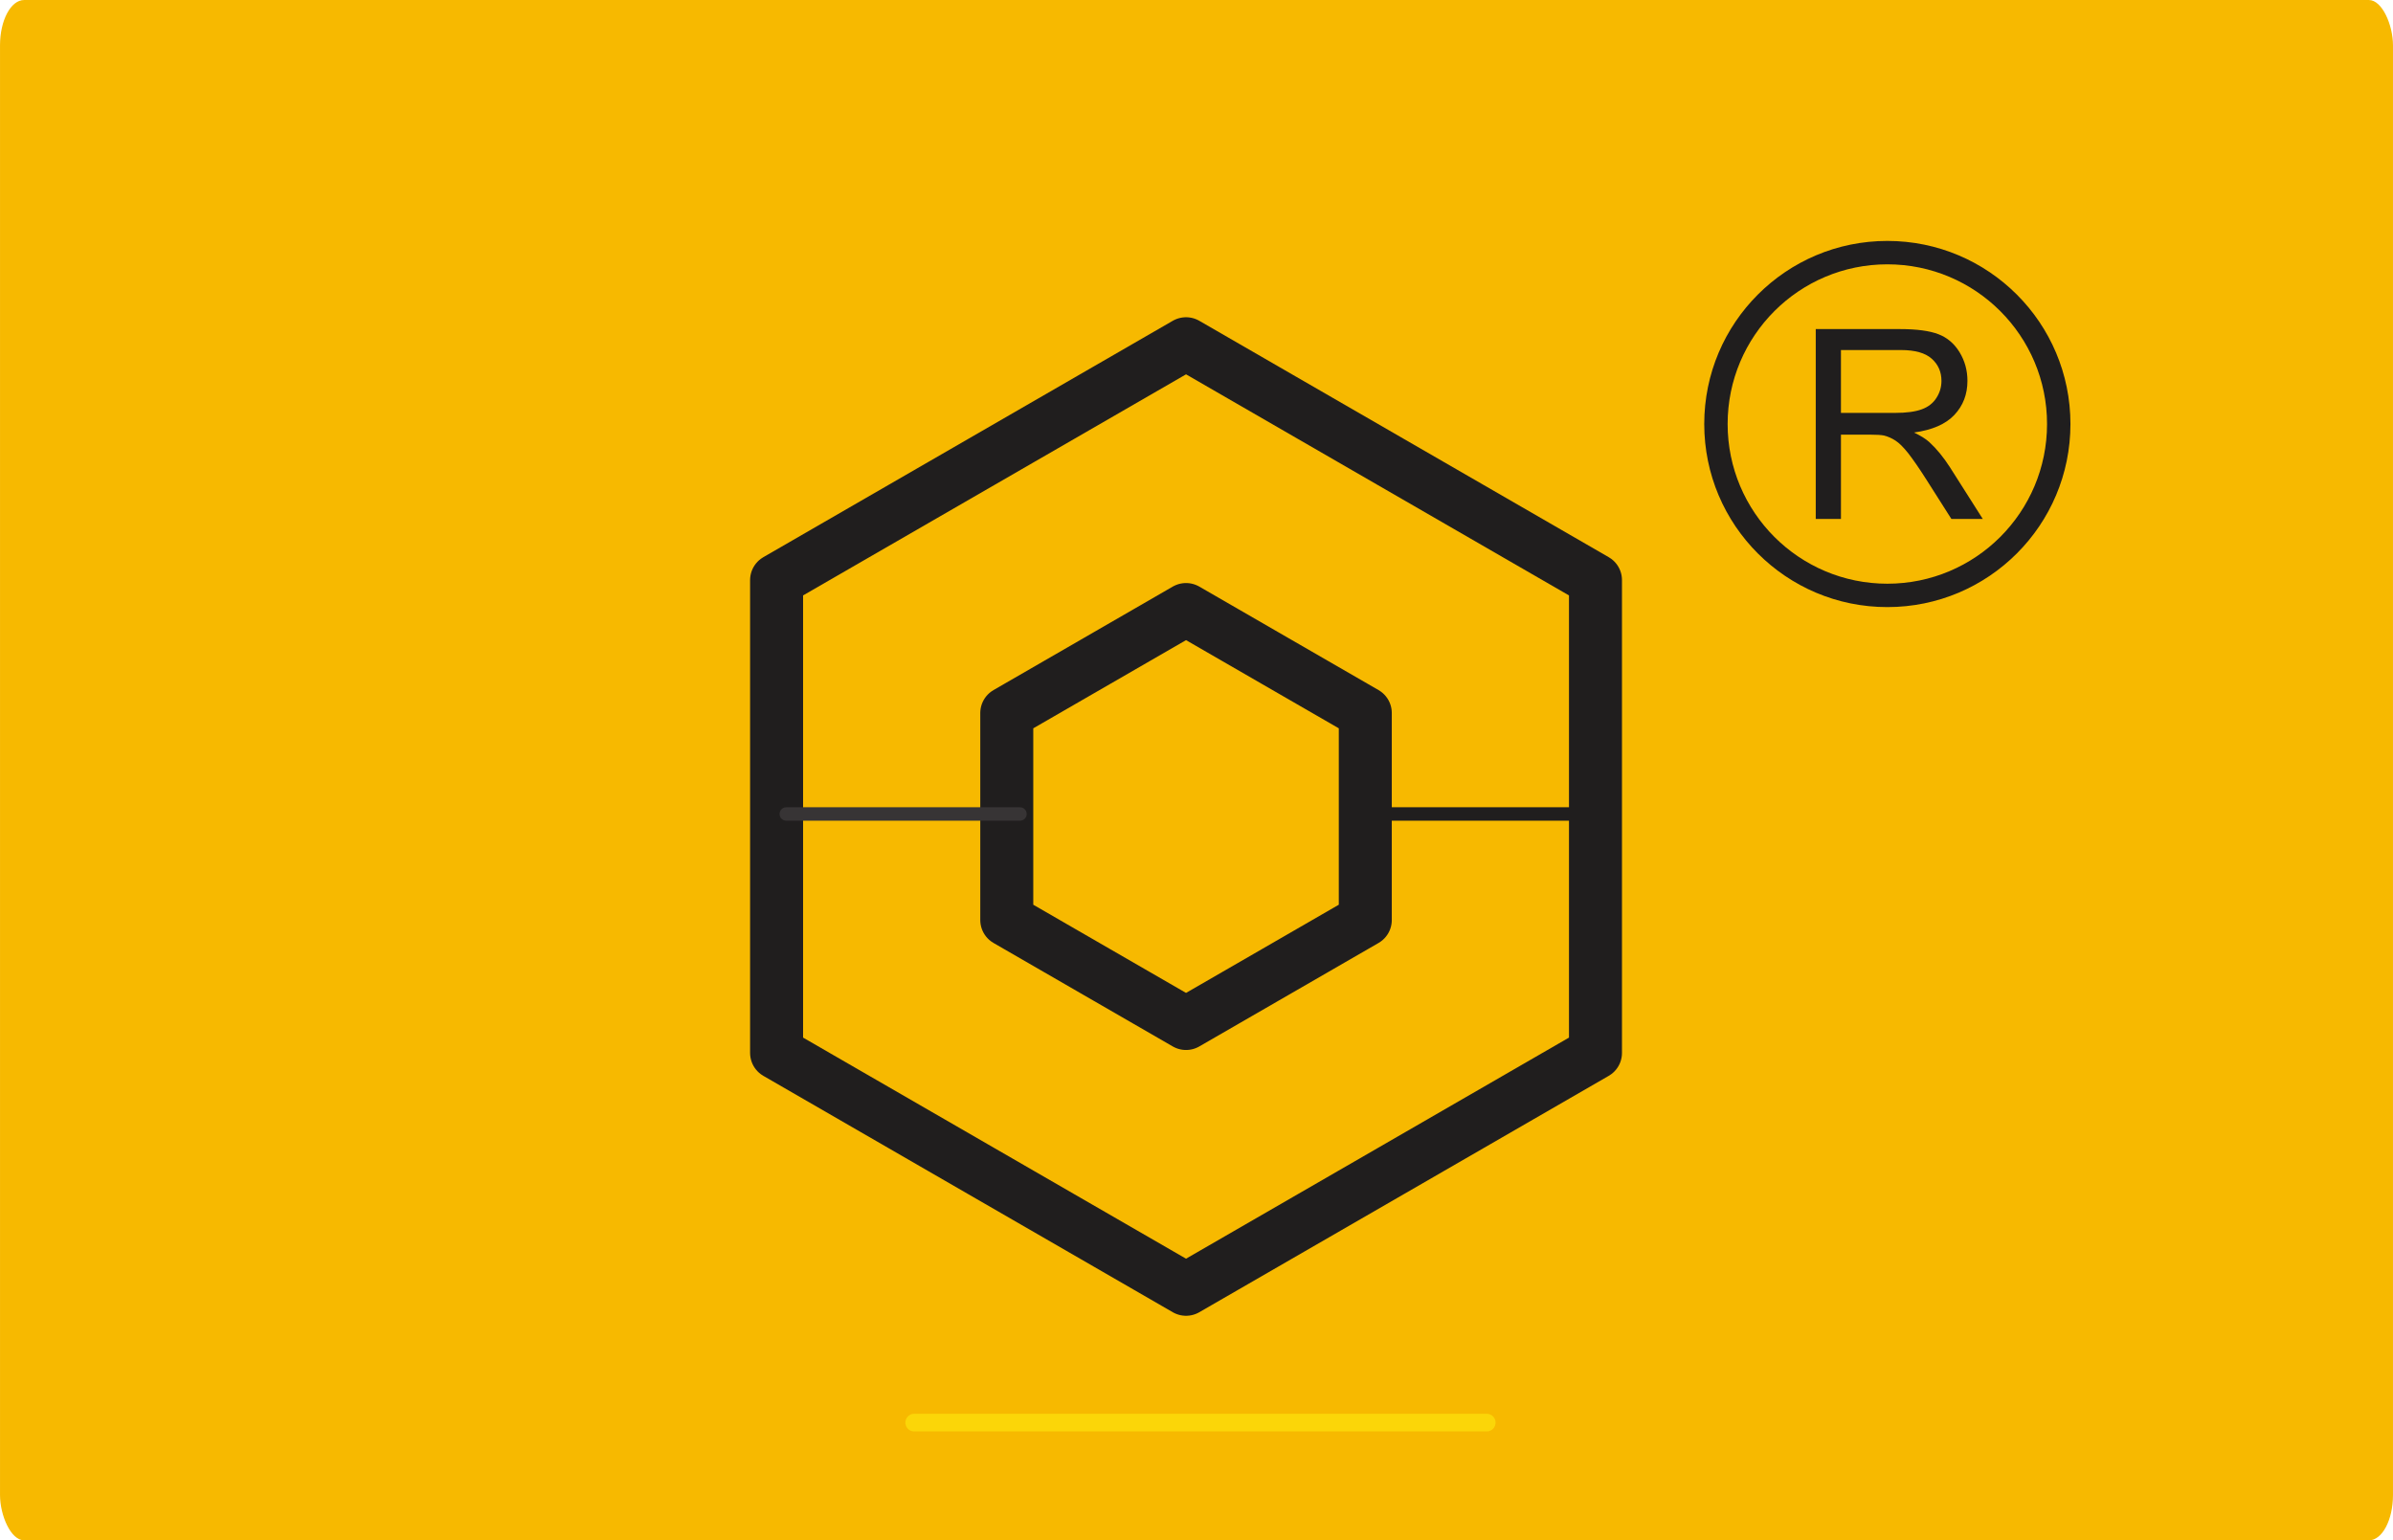
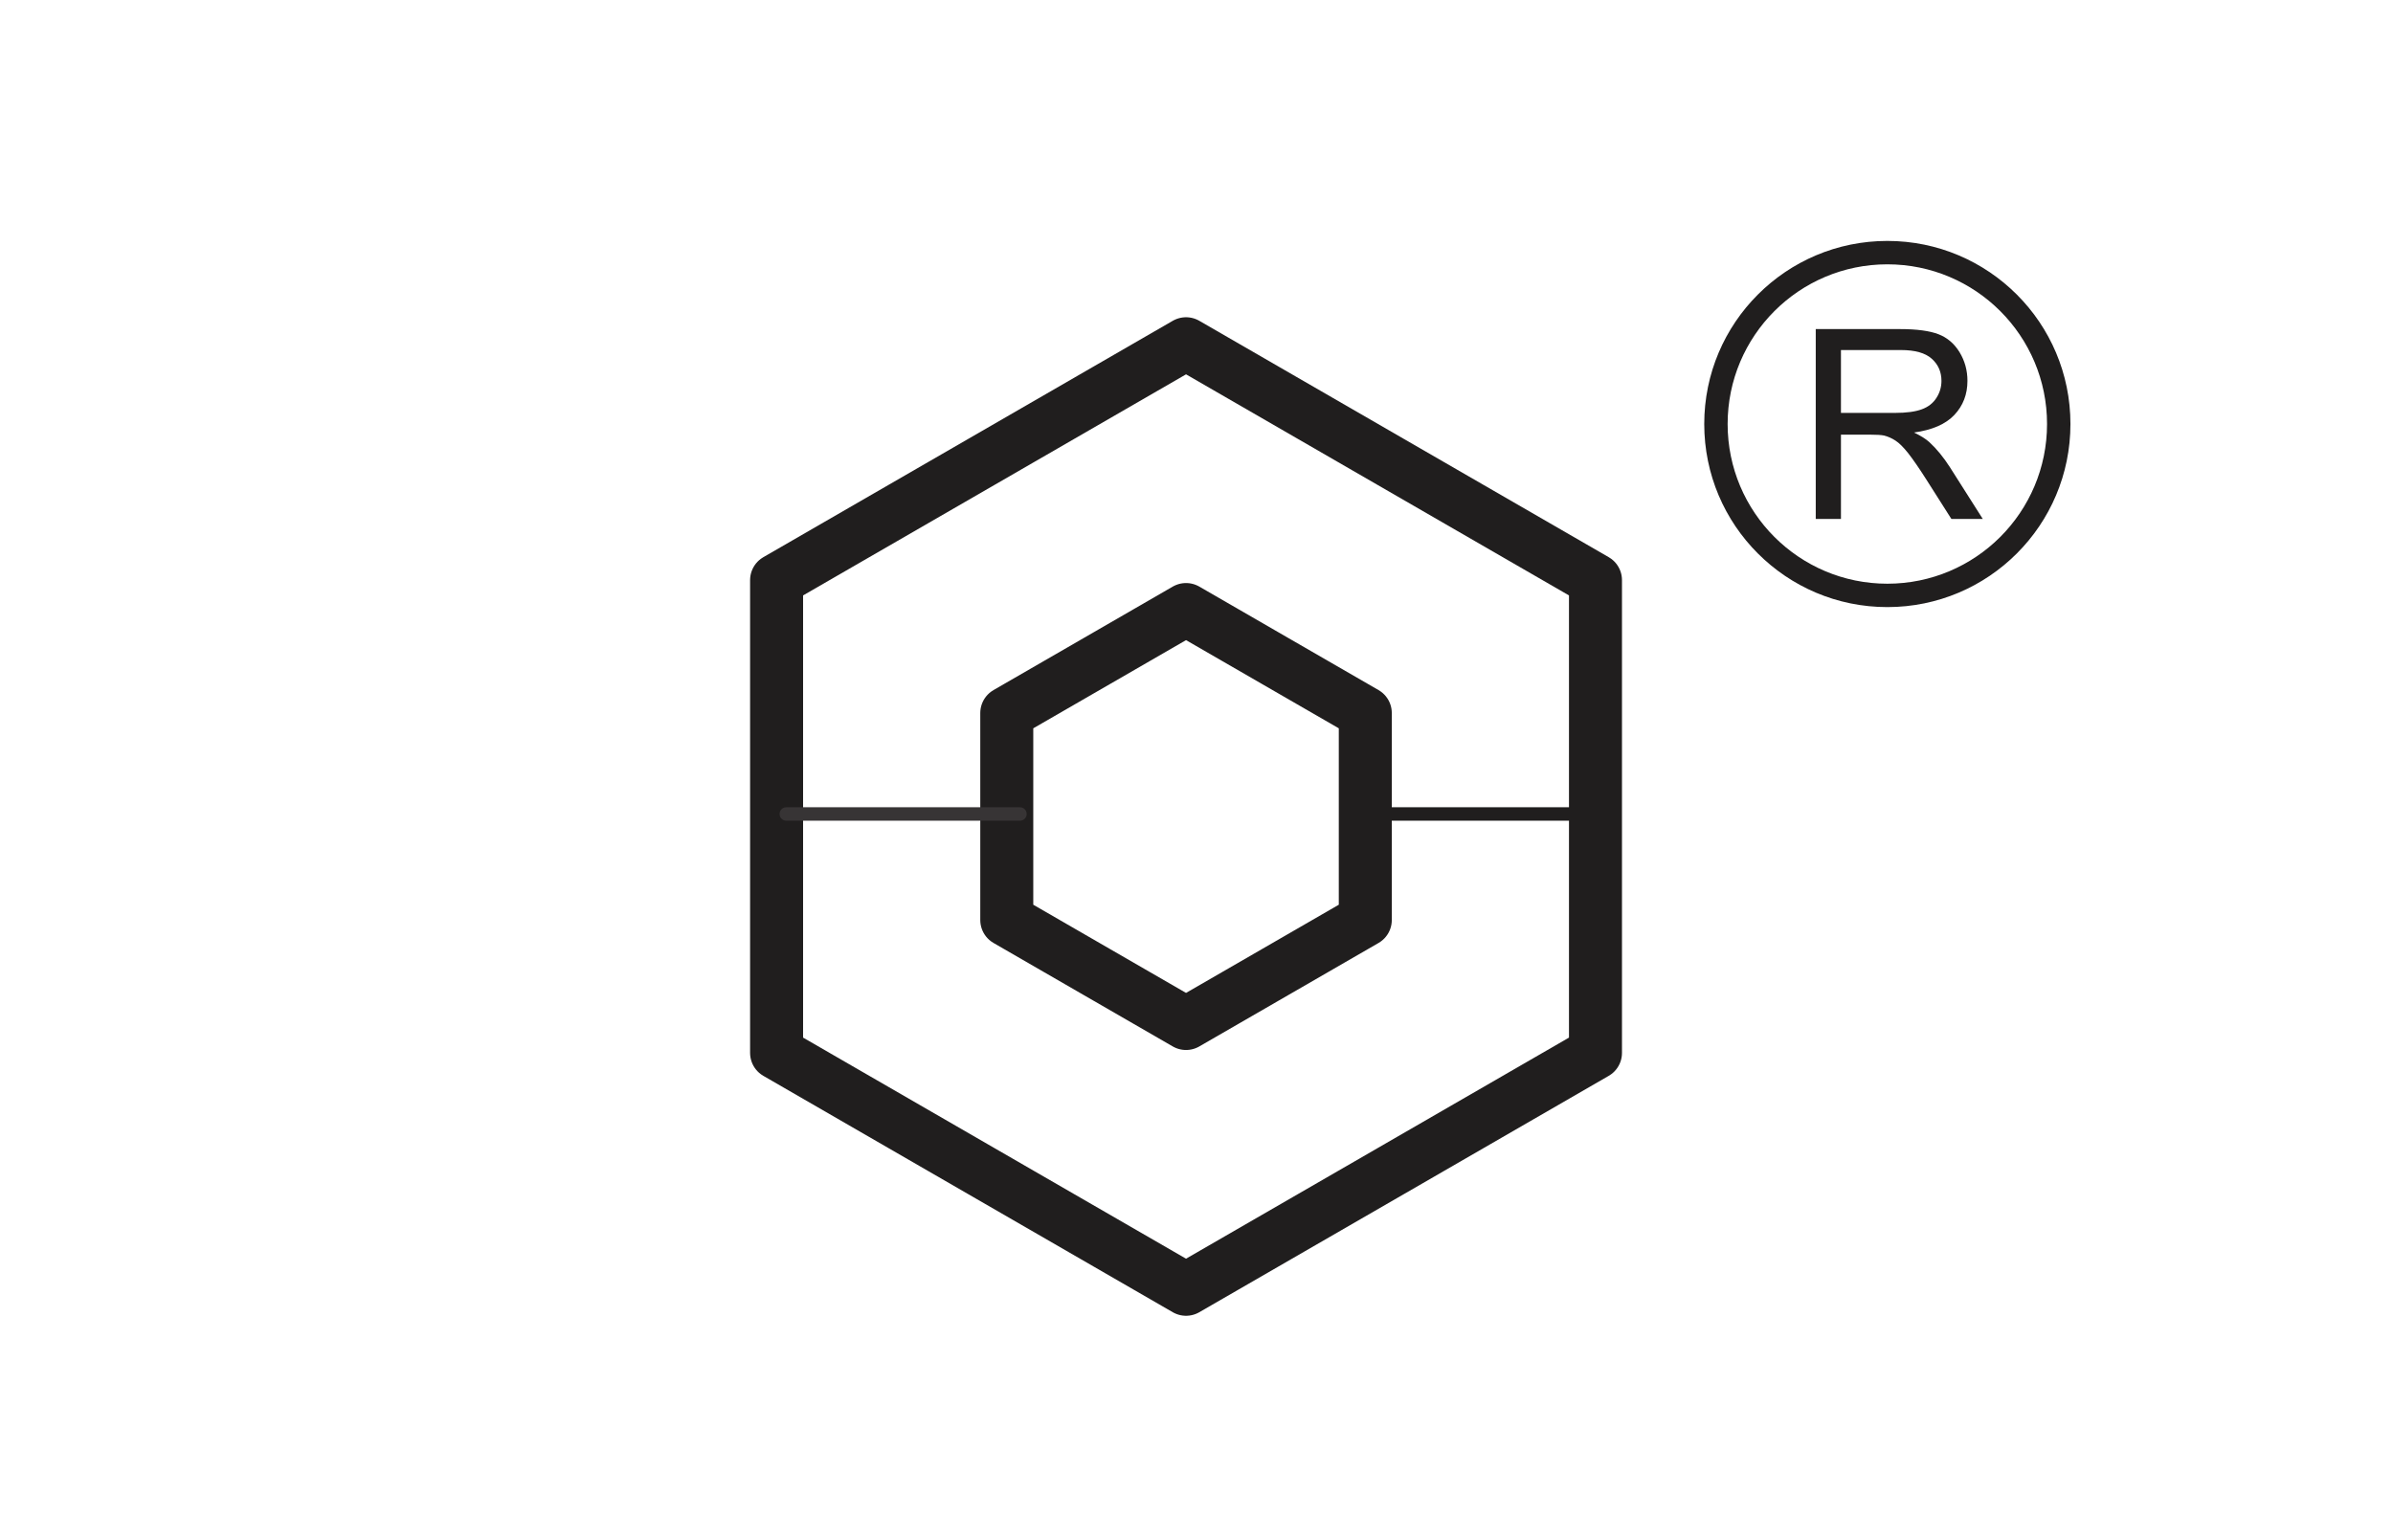
<svg xmlns="http://www.w3.org/2000/svg" xml:space="preserve" width="160px" height="103px" version="1.0" style="shape-rendering:geometricPrecision; text-rendering:geometricPrecision; image-rendering:optimizeQuality; fill-rule:evenodd; clip-rule:evenodd" viewBox="0 0 769053 495084">
  <defs>
    <style type="text/css">
   
    .str0 {stroke:#201E1E;stroke-width:17031.2;stroke-linecap:round;stroke-linejoin:round}
    .str3 {stroke:#FBD608;stroke-width:5677.05;stroke-linecap:round;stroke-linejoin:round}
    .str1 {stroke:#373435;stroke-width:4325.91;stroke-linecap:round;stroke-linejoin:round}
    .str2 {stroke:#201E1E;stroke-width:4325.91;stroke-linecap:round;stroke-linejoin:round}
    .fil4 {fill:none}
    .fil3 {fill:#201E1E}
    .fil0 {fill:#F7B900}
    .fil1 {fill:#FBD608}
    .fil2 {fill:#201E1E;fill-rule:nonzero}
   
  </style>
    <mask id="id0">
      <linearGradient id="id1" gradientUnits="userSpaceOnUse" x1="383559" y1="25995.2" x2="383559" y2="93586.2">
        <stop offset="0" style="stop-opacity:1; stop-color:white" />
        <stop offset="1" style="stop-opacity:0; stop-color:white" />
      </linearGradient>
      <rect style="fill:url(#id1)" x="16446" y="11865" width="734225" height="95846" />
    </mask>
  </defs>
  <g id="Capa_x0020_1">
-     <rect class="fil0" y="3" width="769053" height="495079" rx="7759" ry="14590" />
-     <polygon class="fil1" style="mask:url(#id0)" points="22123,17542 744994,17542 744994,102034 22123,102034 " />
    <path class="fil2" d="M606548 77435c16247,0 30962,6585 41612,17236 10651,10644 17236,25359 17236,41612 0,16248 -6585,30963 -17236,41607 -10650,10651 -25365,17236 -41612,17236 -16248,0 -30963,-6585 -41607,-17236 -10651,-10644 -17236,-25359 -17236,-41607 0,-16253 6585,-30968 17236,-41612 10644,-10651 25359,-17236 41607,-17236zm36293 22555c-9288,-9288 -22118,-15033 -36293,-15033 -14170,0 -27006,5745 -36294,15033 -9282,9288 -15033,22118 -15033,36293 0,14170 5751,27006 15033,36294 9288,9282 22124,15033 36294,15033 14175,0 27005,-5751 36293,-15033 9288,-9288 15033,-22124 15033,-36294 0,-14175 -5745,-27005 -15033,-36293z" />
    <path class="fil3" d="M583539 166803l0 -61034 27051 0c5438,0 9571,562 12398,1658 2828,1090 5087,3020 6779,5790 1686,2771 2526,5836 2526,9192 0,4331 -1402,7987 -4207,10956 -2793,2969 -7113,4843 -12966,5655 2140,1016 3770,2043 4877,3037 2356,2157 4587,4871 6670,8124l10559 16622 -10088 0 -8072 -12699c-2339,-3685 -4292,-6478 -5802,-8425 -1539,-1942 -2901,-3293 -4116,-4076 -1187,-767 -2424,-1312 -3673,-1624 -909,-182 -2407,-278 -4491,-278l-9344 0 0 27102 -8101 0zm8101 -34091l17332 0c3690,0 6562,-386 8635,-1152 2072,-755 3650,-1976 4717,-3673 1079,-1669 1618,-3486 1618,-5467 0,-2884 -1039,-5268 -3128,-7125 -2083,-1867 -5382,-2787 -9889,-2787l-19285 0 0 20204z" />
    <polygon class="fil4 str0" points="381163,110481 446960,148472 512751,186457 512751,262433 512751,338409 446960,376400 381163,414385 315366,376400 249575,338409 249575,262433 249575,186457 315366,148472 " />
    <polygon class="fil4 str0" points="381163,195909 409968,212543 438774,229171 438774,262439 438774,295701 409968,312334 381163,328962 352358,312334 323552,295701 323552,262439 323552,229171 352358,212543 " />
    <line class="fil4 str1" x1="252691" y1="261621" x2="327793" y2="261621" />
    <line class="fil4 str2" x1="434817" y1="261621" x2="509919" y2="261621" />
-     <line class="fil4 str3" x1="293799" y1="457235" x2="477803" y2="457235" />
  </g>
</svg>